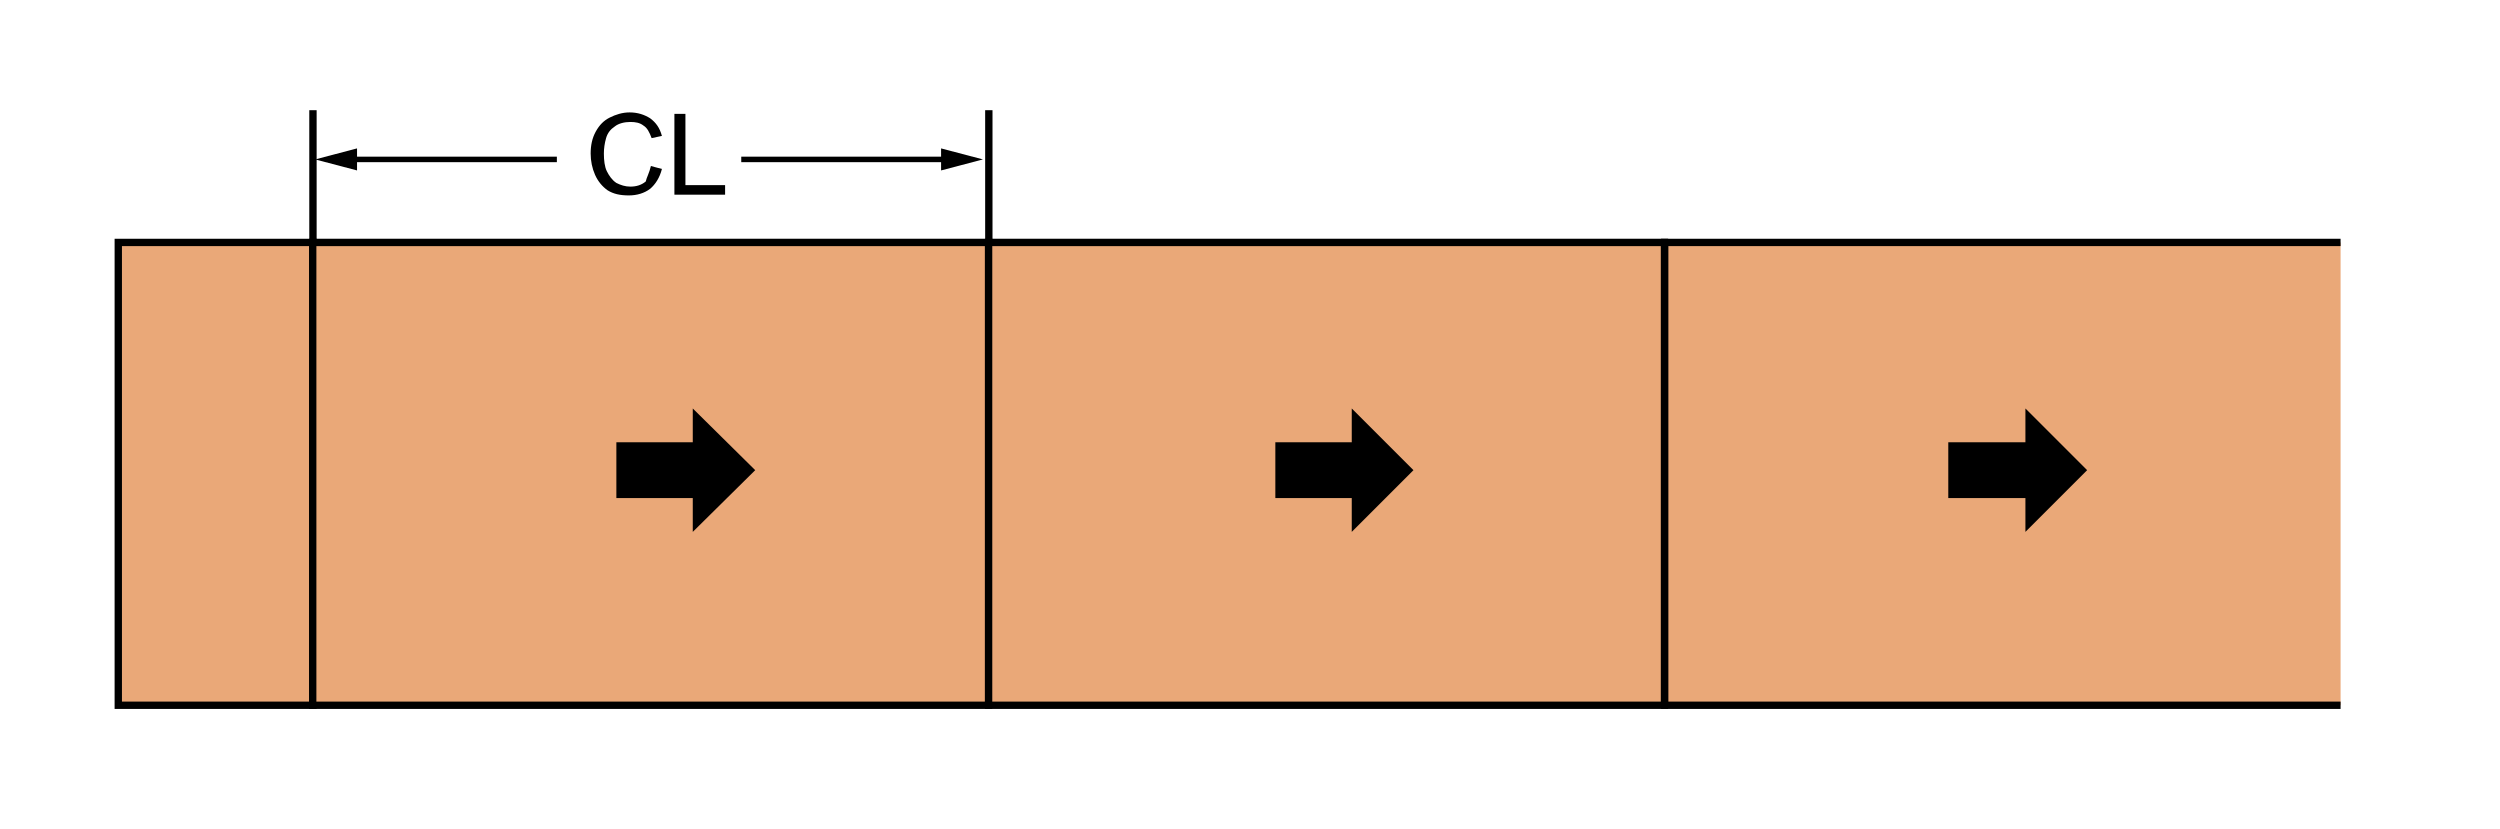
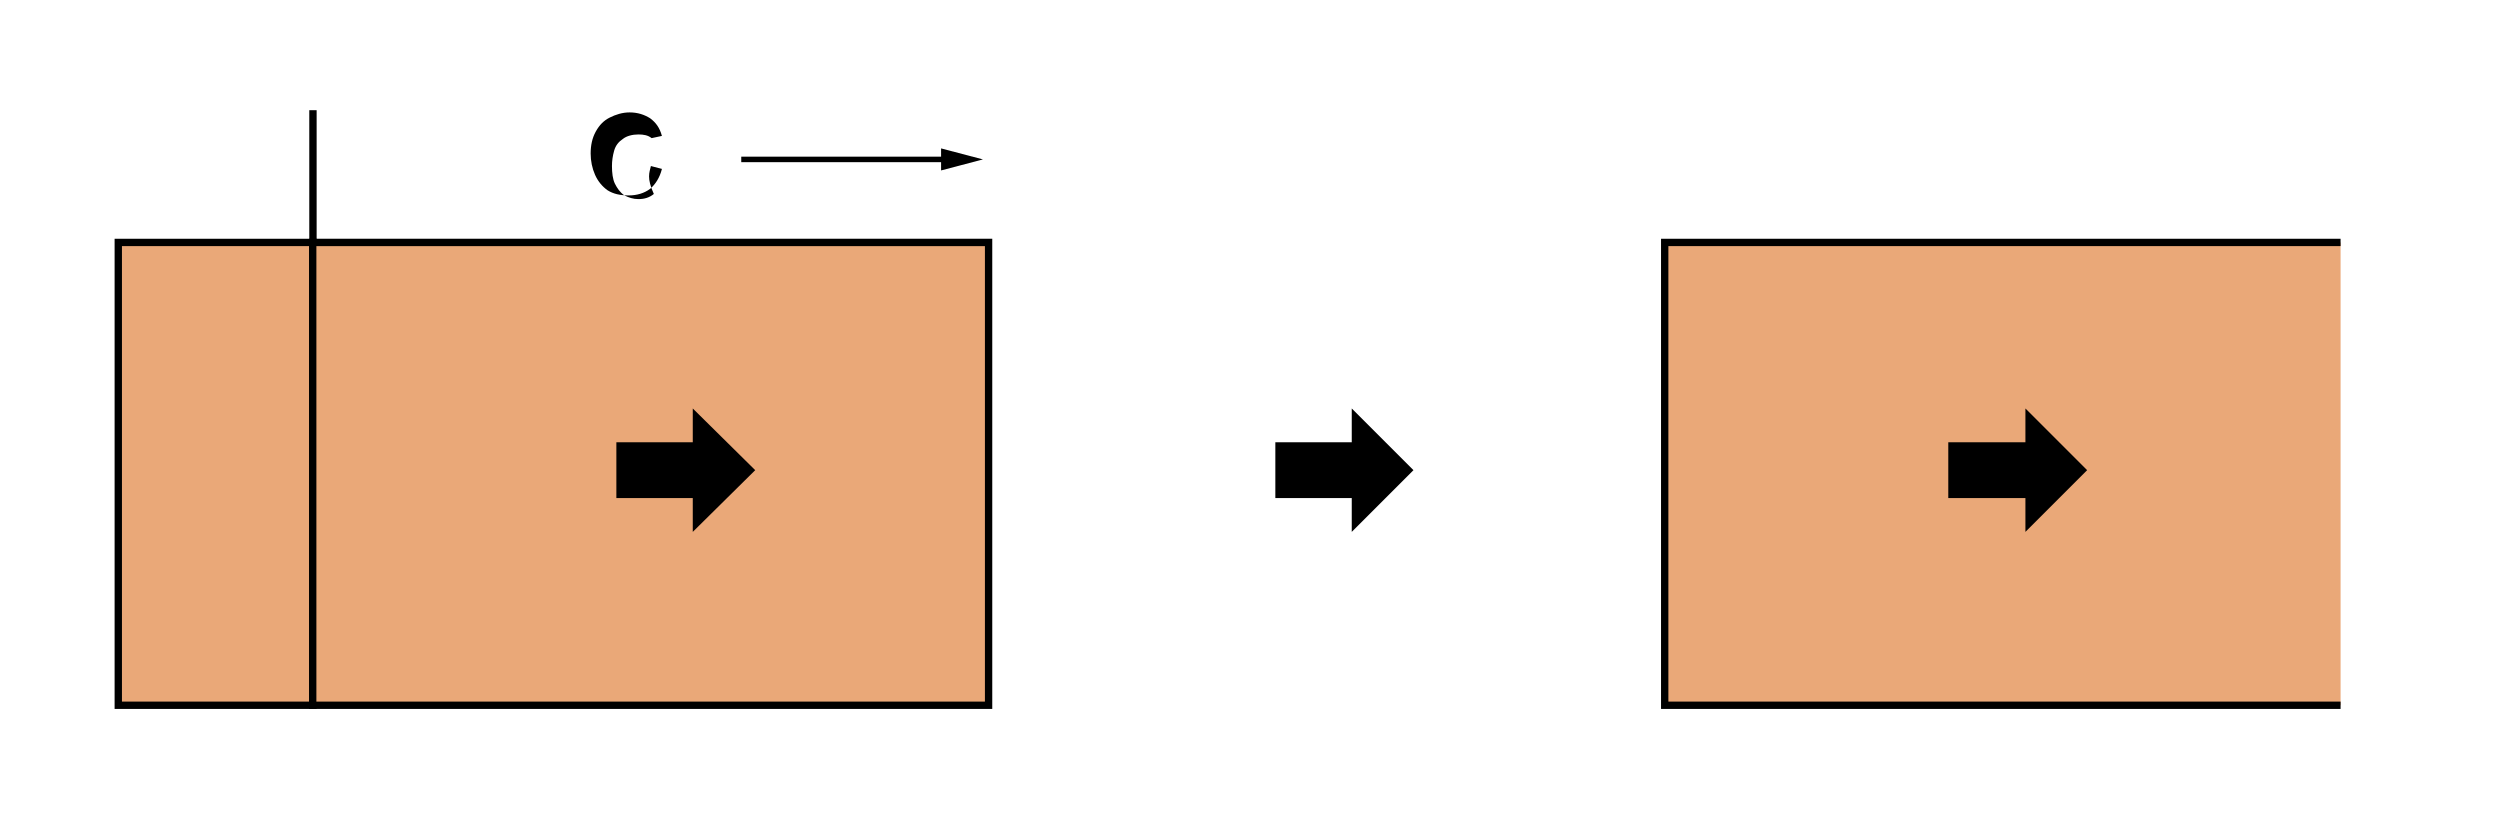
<svg xmlns="http://www.w3.org/2000/svg" version="1.1" id="レイヤー_1" x="0px" y="0px" viewBox="0 0 340.3 112.9" style="enable-background:new 0 0 340.3 112.9;" xml:space="preserve">
  <style type="text/css">
	.st0{fill:#EAA878;stroke:#000000;stroke-miterlimit:10;}
	.st1{fill:none;stroke:#000000;stroke-miterlimit:10;}
	.st2{fill:none;stroke:#000000;stroke-width:0.75;stroke-miterlimit:10;}
</style>
  <g>
    <rect x="16.1" y="33" class="st0" width="26.5" height="63" />
    <rect x="42.6" y="33" transform="matrix(-1 -1.224647e-16 1.224647e-16 -1 177.167 129)" class="st0" width="92" height="63" />
    <line class="st1" x1="42.6" y1="15" x2="42.6" y2="33" />
-     <line class="st1" x1="134.6" y1="33" x2="134.6" y2="15" />
-     <rect x="134.6" y="33" transform="matrix(-1 -1.224647e-16 1.224647e-16 -1 361.169 129)" class="st0" width="92" height="63" />
    <polyline class="st0" points="318.6,33 226.6,33 226.6,96 318.6,96  " />
    <polygon points="102.8,64 94.3,55.6 94.3,60.2 83.9,60.2 83.9,67.8 94.3,67.8 94.3,72.4  " />
    <polygon points="192.4,64 184,55.6 184,60.2 173.6,60.2 173.6,67.8 184,67.8 184,72.4  " />
    <polygon points="284.1,64 275.7,55.6 275.7,60.2 265.2,60.2 265.2,67.8 275.7,67.8 275.7,72.4  " />
    <g>
-       <path d="M88.6,22.6l1.5,0.4c-0.3,1.2-0.9,2.1-1.6,2.7c-0.8,0.6-1.8,0.9-2.9,0.9c-1.2,0-2.1-0.2-2.9-0.7c-0.7-0.5-1.3-1.2-1.7-2.1    c-0.4-0.9-0.6-1.9-0.6-2.9c0-1.1,0.2-2.1,0.7-3s1.1-1.5,1.9-1.9s1.7-0.7,2.7-0.7c1.1,0,2,0.3,2.8,0.8c0.8,0.6,1.3,1.3,1.6,2.4    l-1.4,0.3c-0.3-0.8-0.6-1.4-1.1-1.7c-0.5-0.4-1.1-0.5-1.8-0.5c-0.8,0-1.6,0.2-2.1,0.6c-0.6,0.4-1,0.9-1.2,1.6    c-0.2,0.7-0.3,1.4-0.3,2.1c0,0.9,0.1,1.8,0.4,2.4s0.7,1.2,1.3,1.6c0.6,0.3,1.2,0.5,1.9,0.5c0.8,0,1.5-0.2,2.1-0.7    C88,24.2,88.4,23.5,88.6,22.6z" />
-       <path d="M91.8,26.5v-11h1.5v9.7h5.4v1.3H91.8z" />
+       <path d="M88.6,22.6l1.5,0.4c-0.3,1.2-0.9,2.1-1.6,2.7c-0.8,0.6-1.8,0.9-2.9,0.9c-1.2,0-2.1-0.2-2.9-0.7c-0.7-0.5-1.3-1.2-1.7-2.1    c-0.4-0.9-0.6-1.9-0.6-2.9c0-1.1,0.2-2.1,0.7-3s1.1-1.5,1.9-1.9s1.7-0.7,2.7-0.7c1.1,0,2,0.3,2.8,0.8c0.8,0.6,1.3,1.3,1.6,2.4    l-1.4,0.3c-0.5-0.4-1.1-0.5-1.8-0.5c-0.8,0-1.6,0.2-2.1,0.6c-0.6,0.4-1,0.9-1.2,1.6    c-0.2,0.7-0.3,1.4-0.3,2.1c0,0.9,0.1,1.8,0.4,2.4s0.7,1.2,1.3,1.6c0.6,0.3,1.2,0.5,1.9,0.5c0.8,0,1.5-0.2,2.1-0.7    C88,24.2,88.4,23.5,88.6,22.6z" />
    </g>
    <g>
      <g>
-         <line class="st2" x1="75.8" y1="21.7" x2="47.6" y2="21.7" />
        <g>
-           <polygon points="48.6,20.2 42.9,21.7 48.6,23.2     " />
-         </g>
+           </g>
      </g>
    </g>
    <g>
      <g>
        <line class="st2" x1="100.9" y1="21.7" x2="129.2" y2="21.7" />
        <g>
          <polygon points="128.1,23.2 133.8,21.7 128.1,20.2     " />
        </g>
      </g>
    </g>
  </g>
  <g>
</g>
  <g>
</g>
  <g>
</g>
  <g>
</g>
  <g>
</g>
  <g>
</g>
  <g>
</g>
</svg>